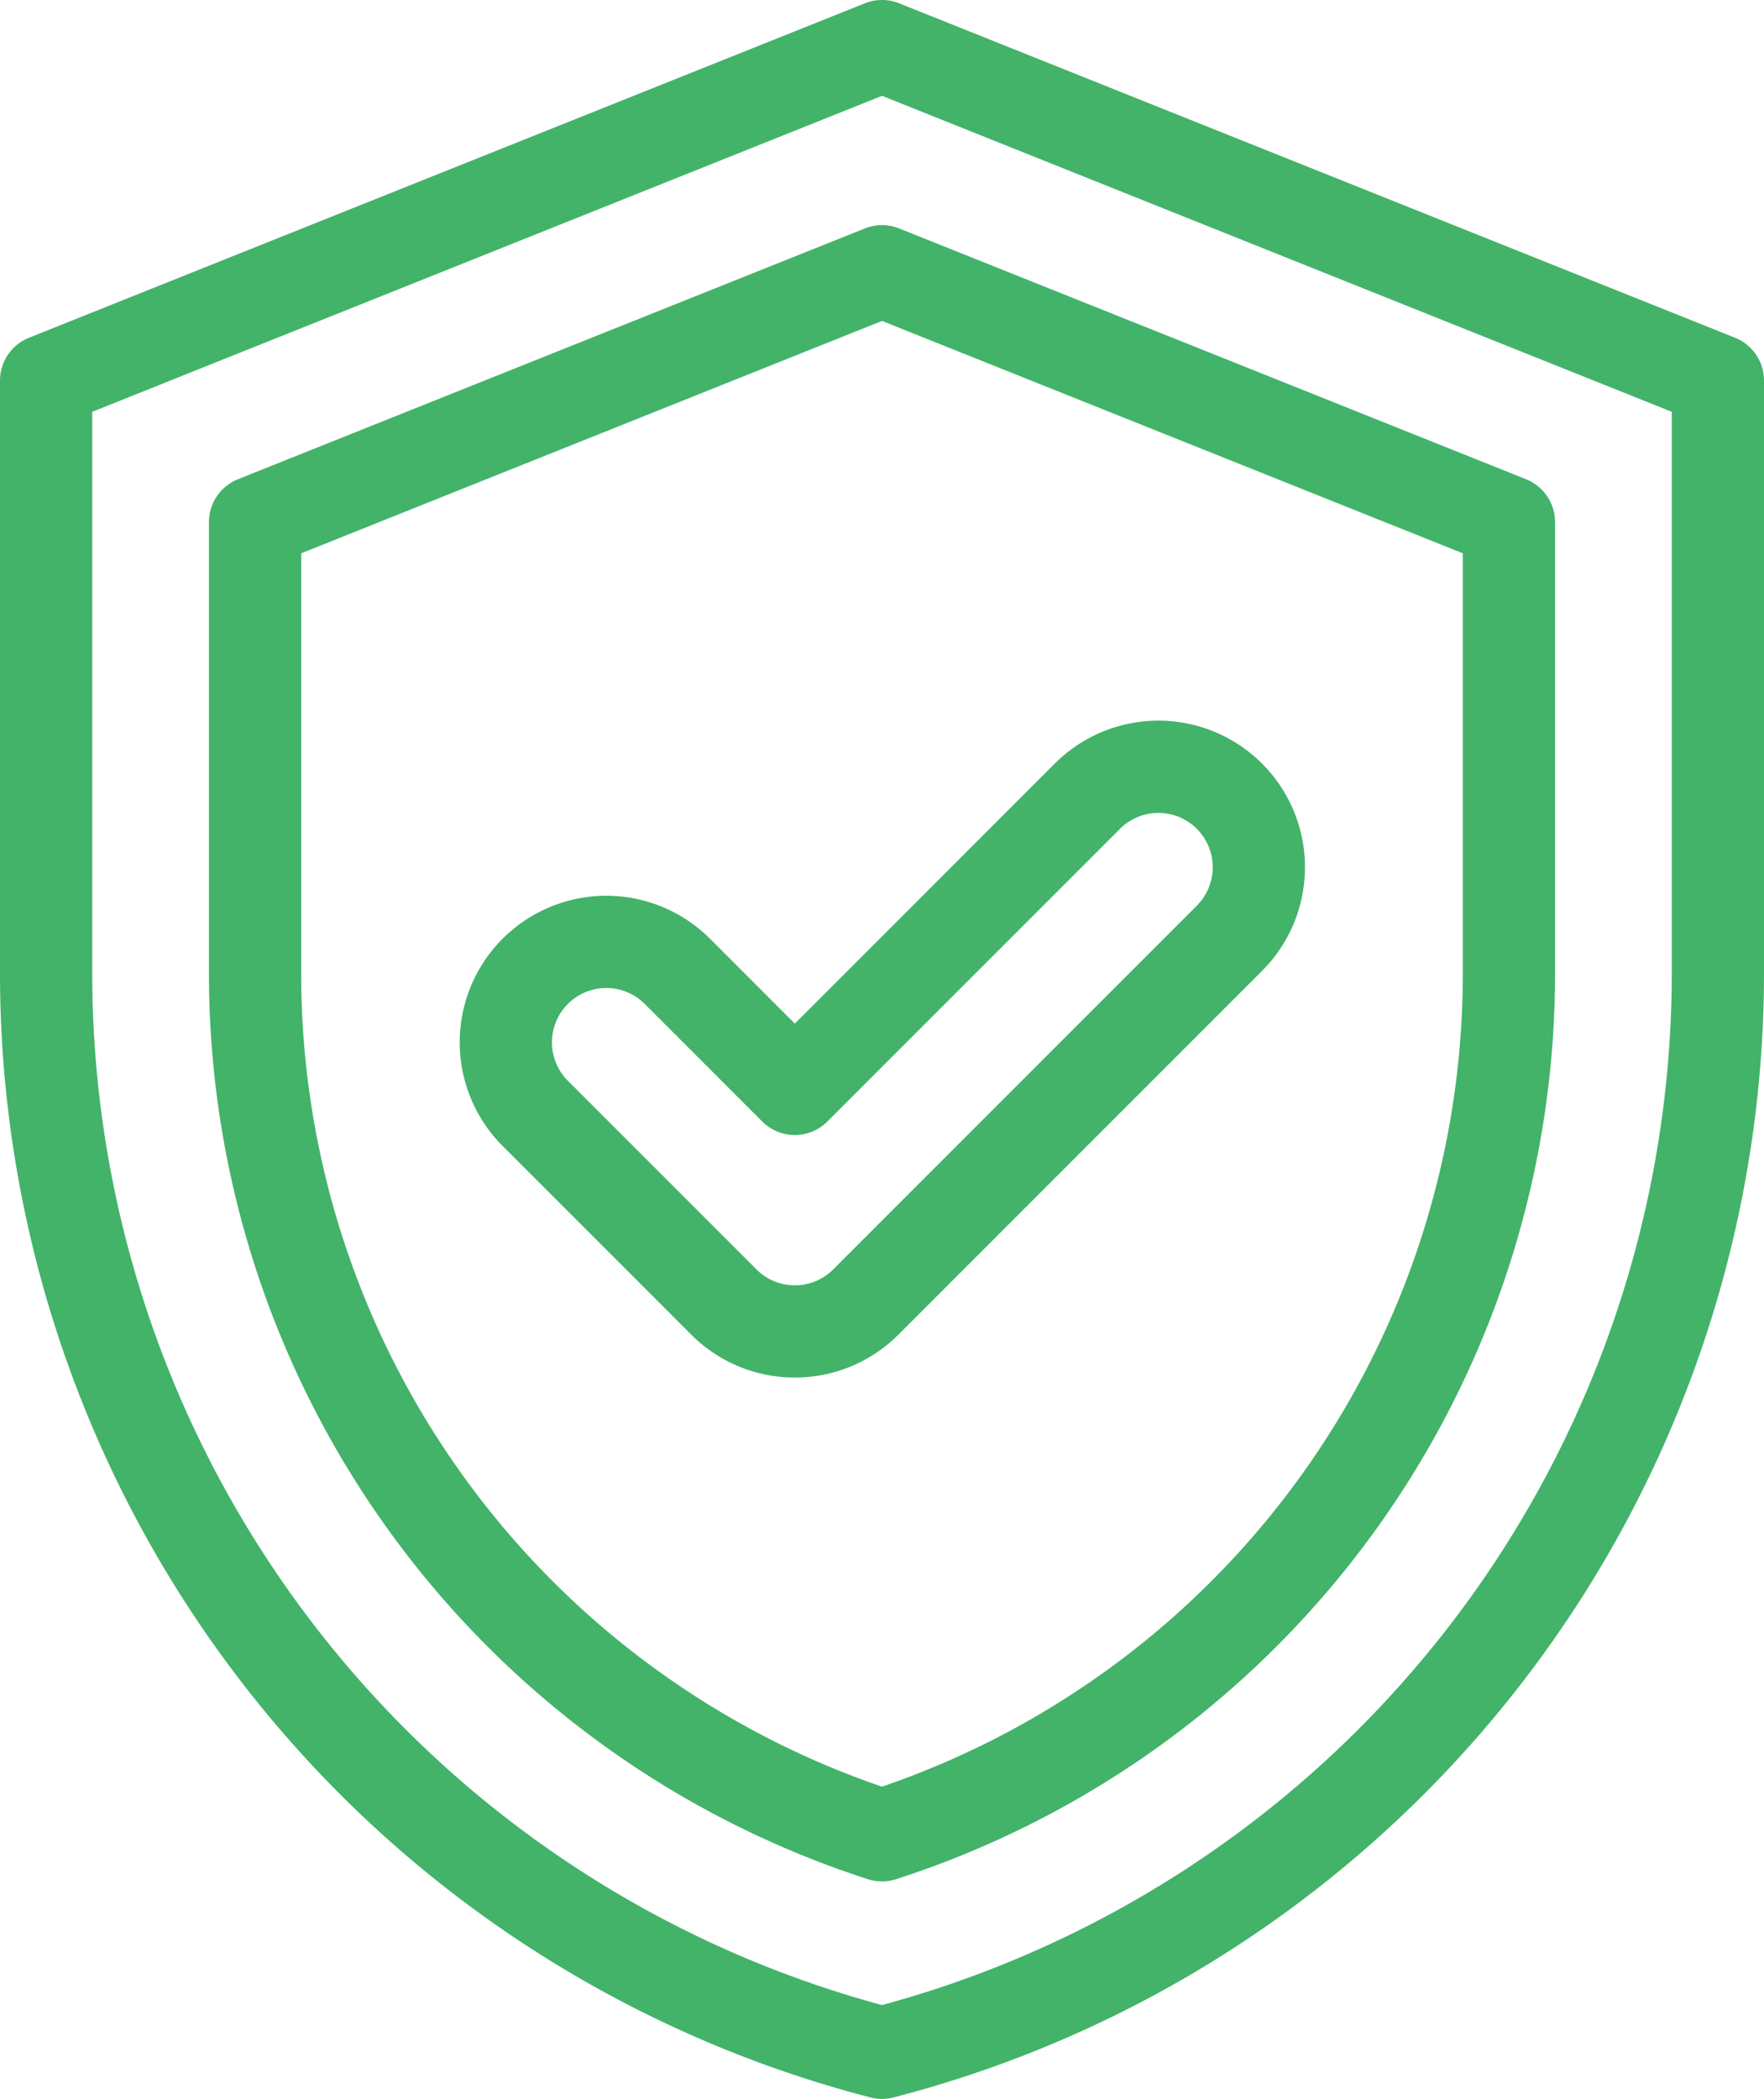
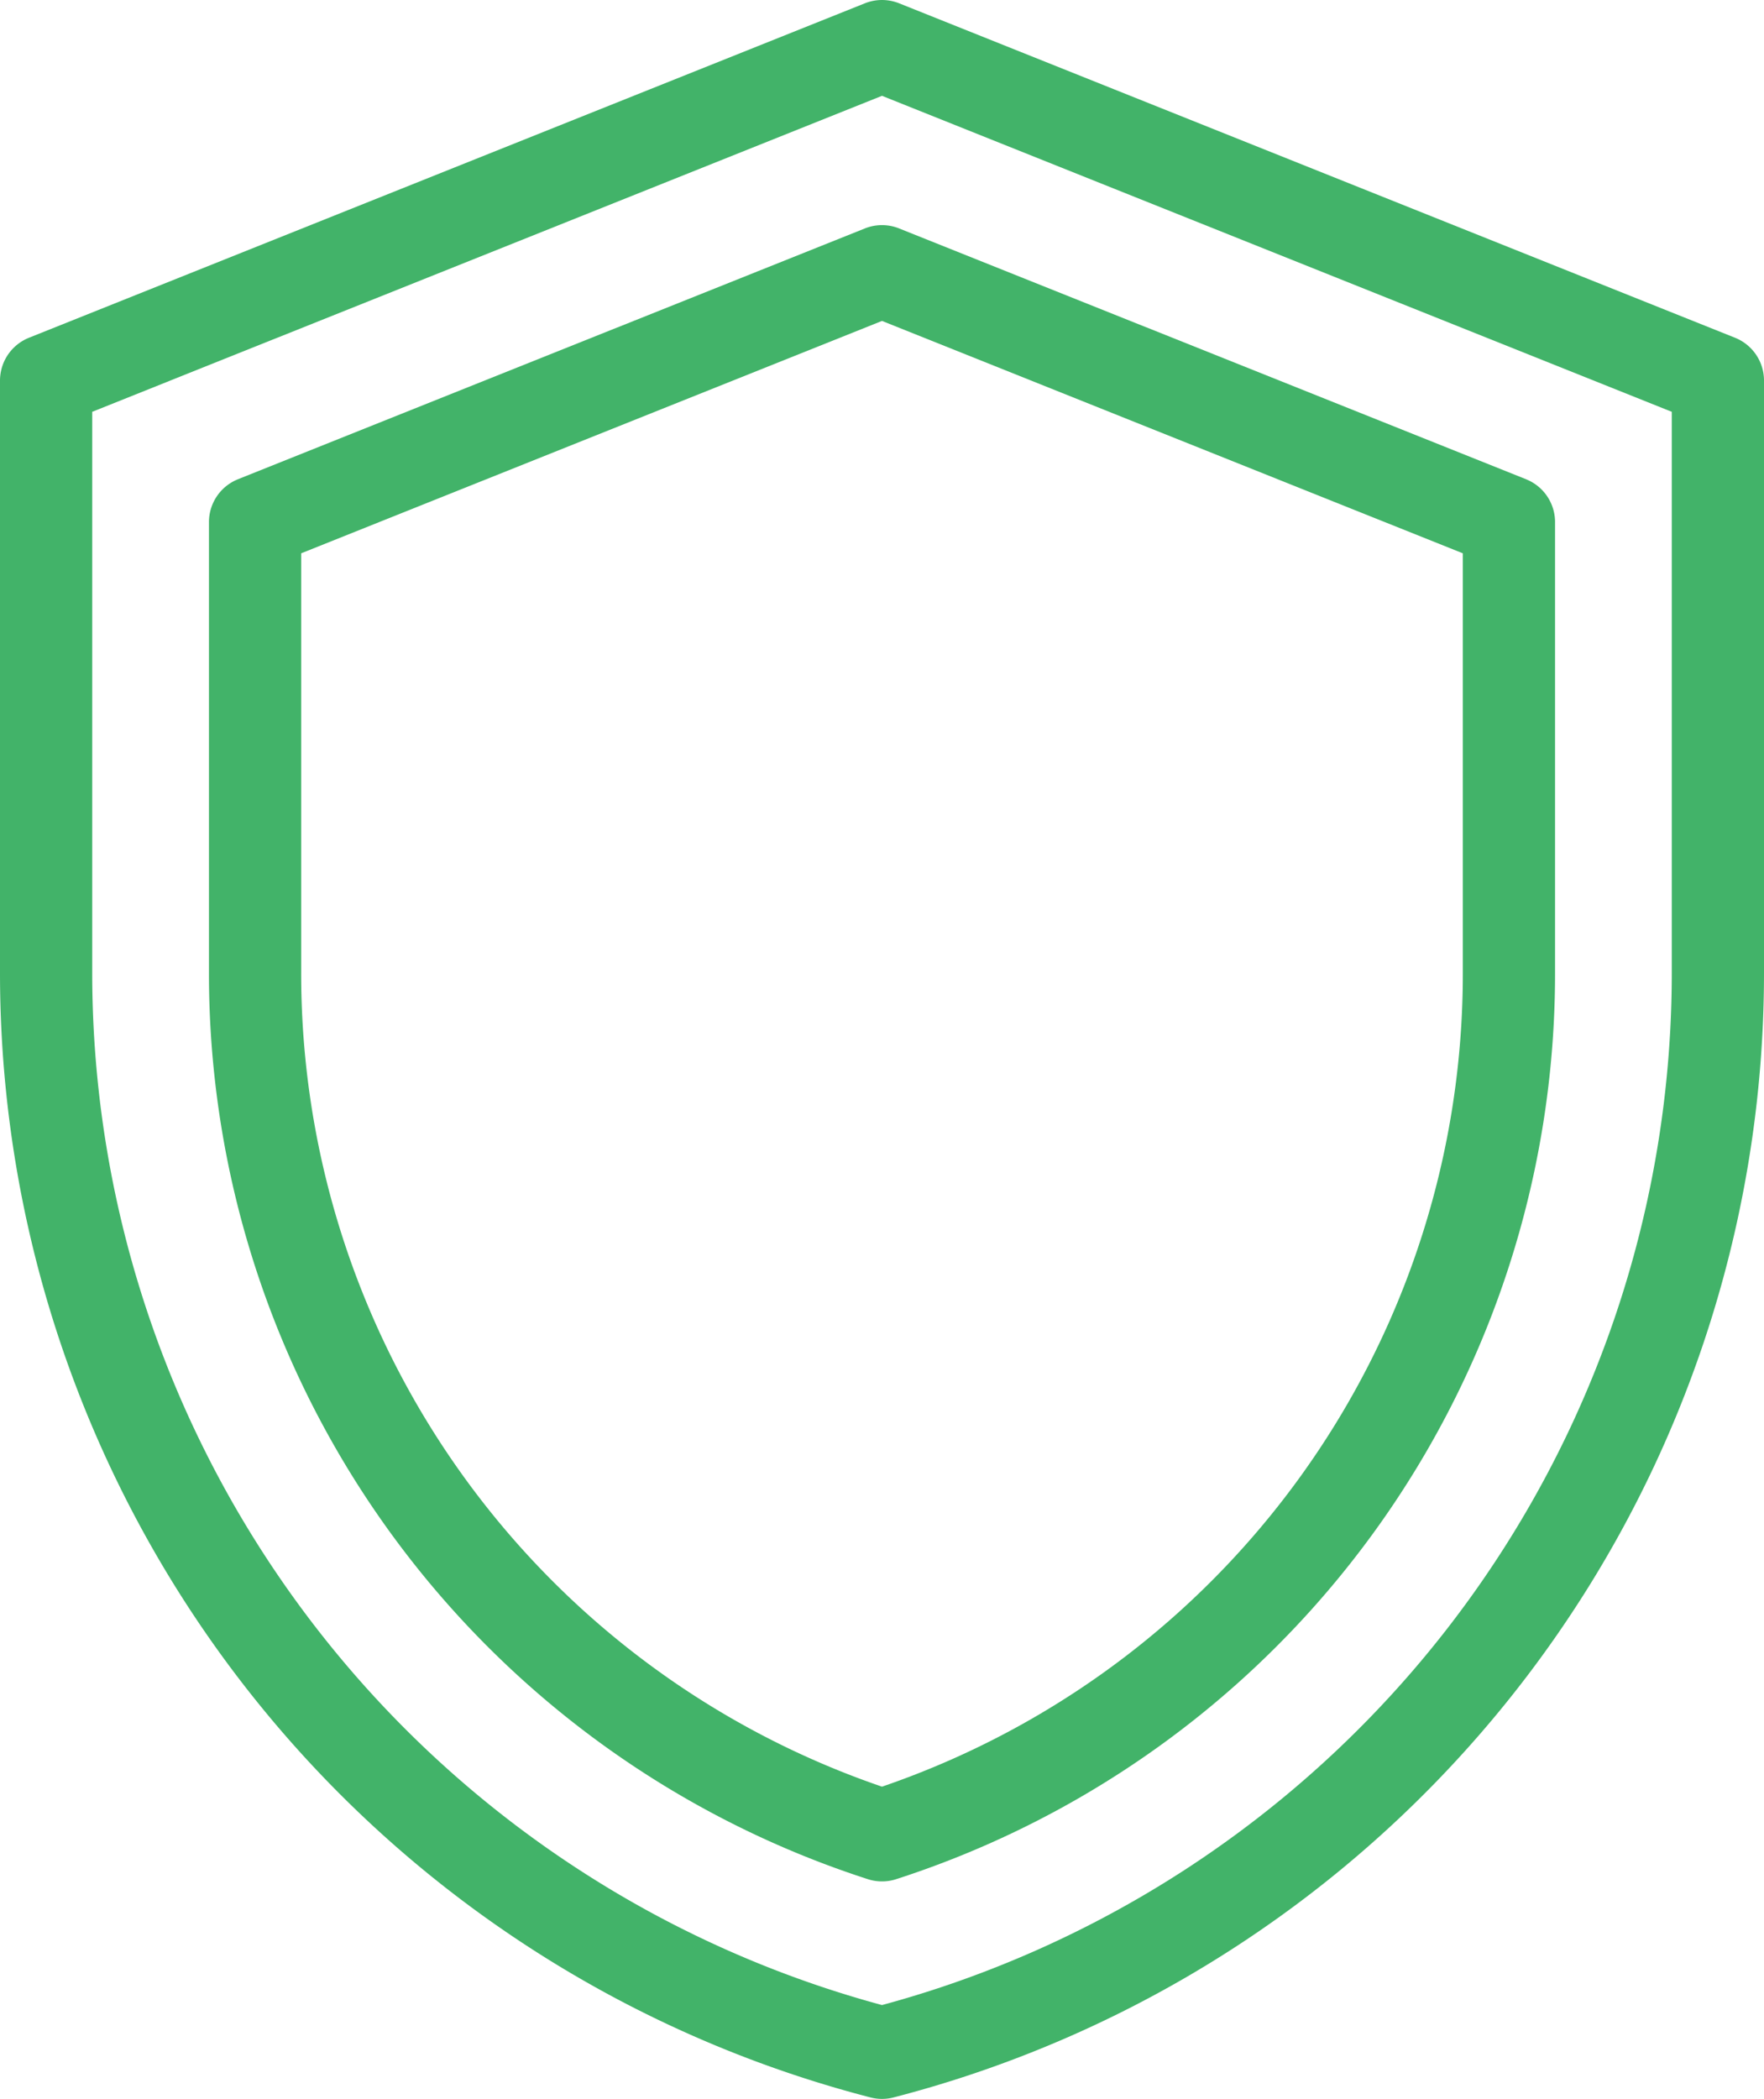
<svg xmlns="http://www.w3.org/2000/svg" viewBox="0 0 57.38 68.256" width="57.38" height="68.256">
  <g fill="none" stroke="#42b369" stroke-linecap="round" stroke-linejoin="round" stroke-width="3">
    <path d="M55.88 12.376v19.269a36.269 36.269 0 0 1 -27.19 35.111A36.268 36.268 0 0 1 1.5 31.645V12.376L28.69 1.5Z" />
    <path d="M28.69 59.683A29.44 29.44 0 0 1 8.297 31.645V16.978L28.69 8.821l20.393 8.157v14.667A29.441 29.441 0 0 1 28.69 59.683Z" />
-     <path d="M25.854 43.297a3.244 3.244 0 0 1 -2.31 -0.957l-6.133 -6.133a3.267 3.267 0 0 1 4.621 -4.62l3.822 3.823 9.494 -9.494a3.267 3.267 0 1 1 4.62 4.62l-11.8 11.8a3.242 3.242 0 0 1 -2.314 0.961Z" />
  </g>
</svg>